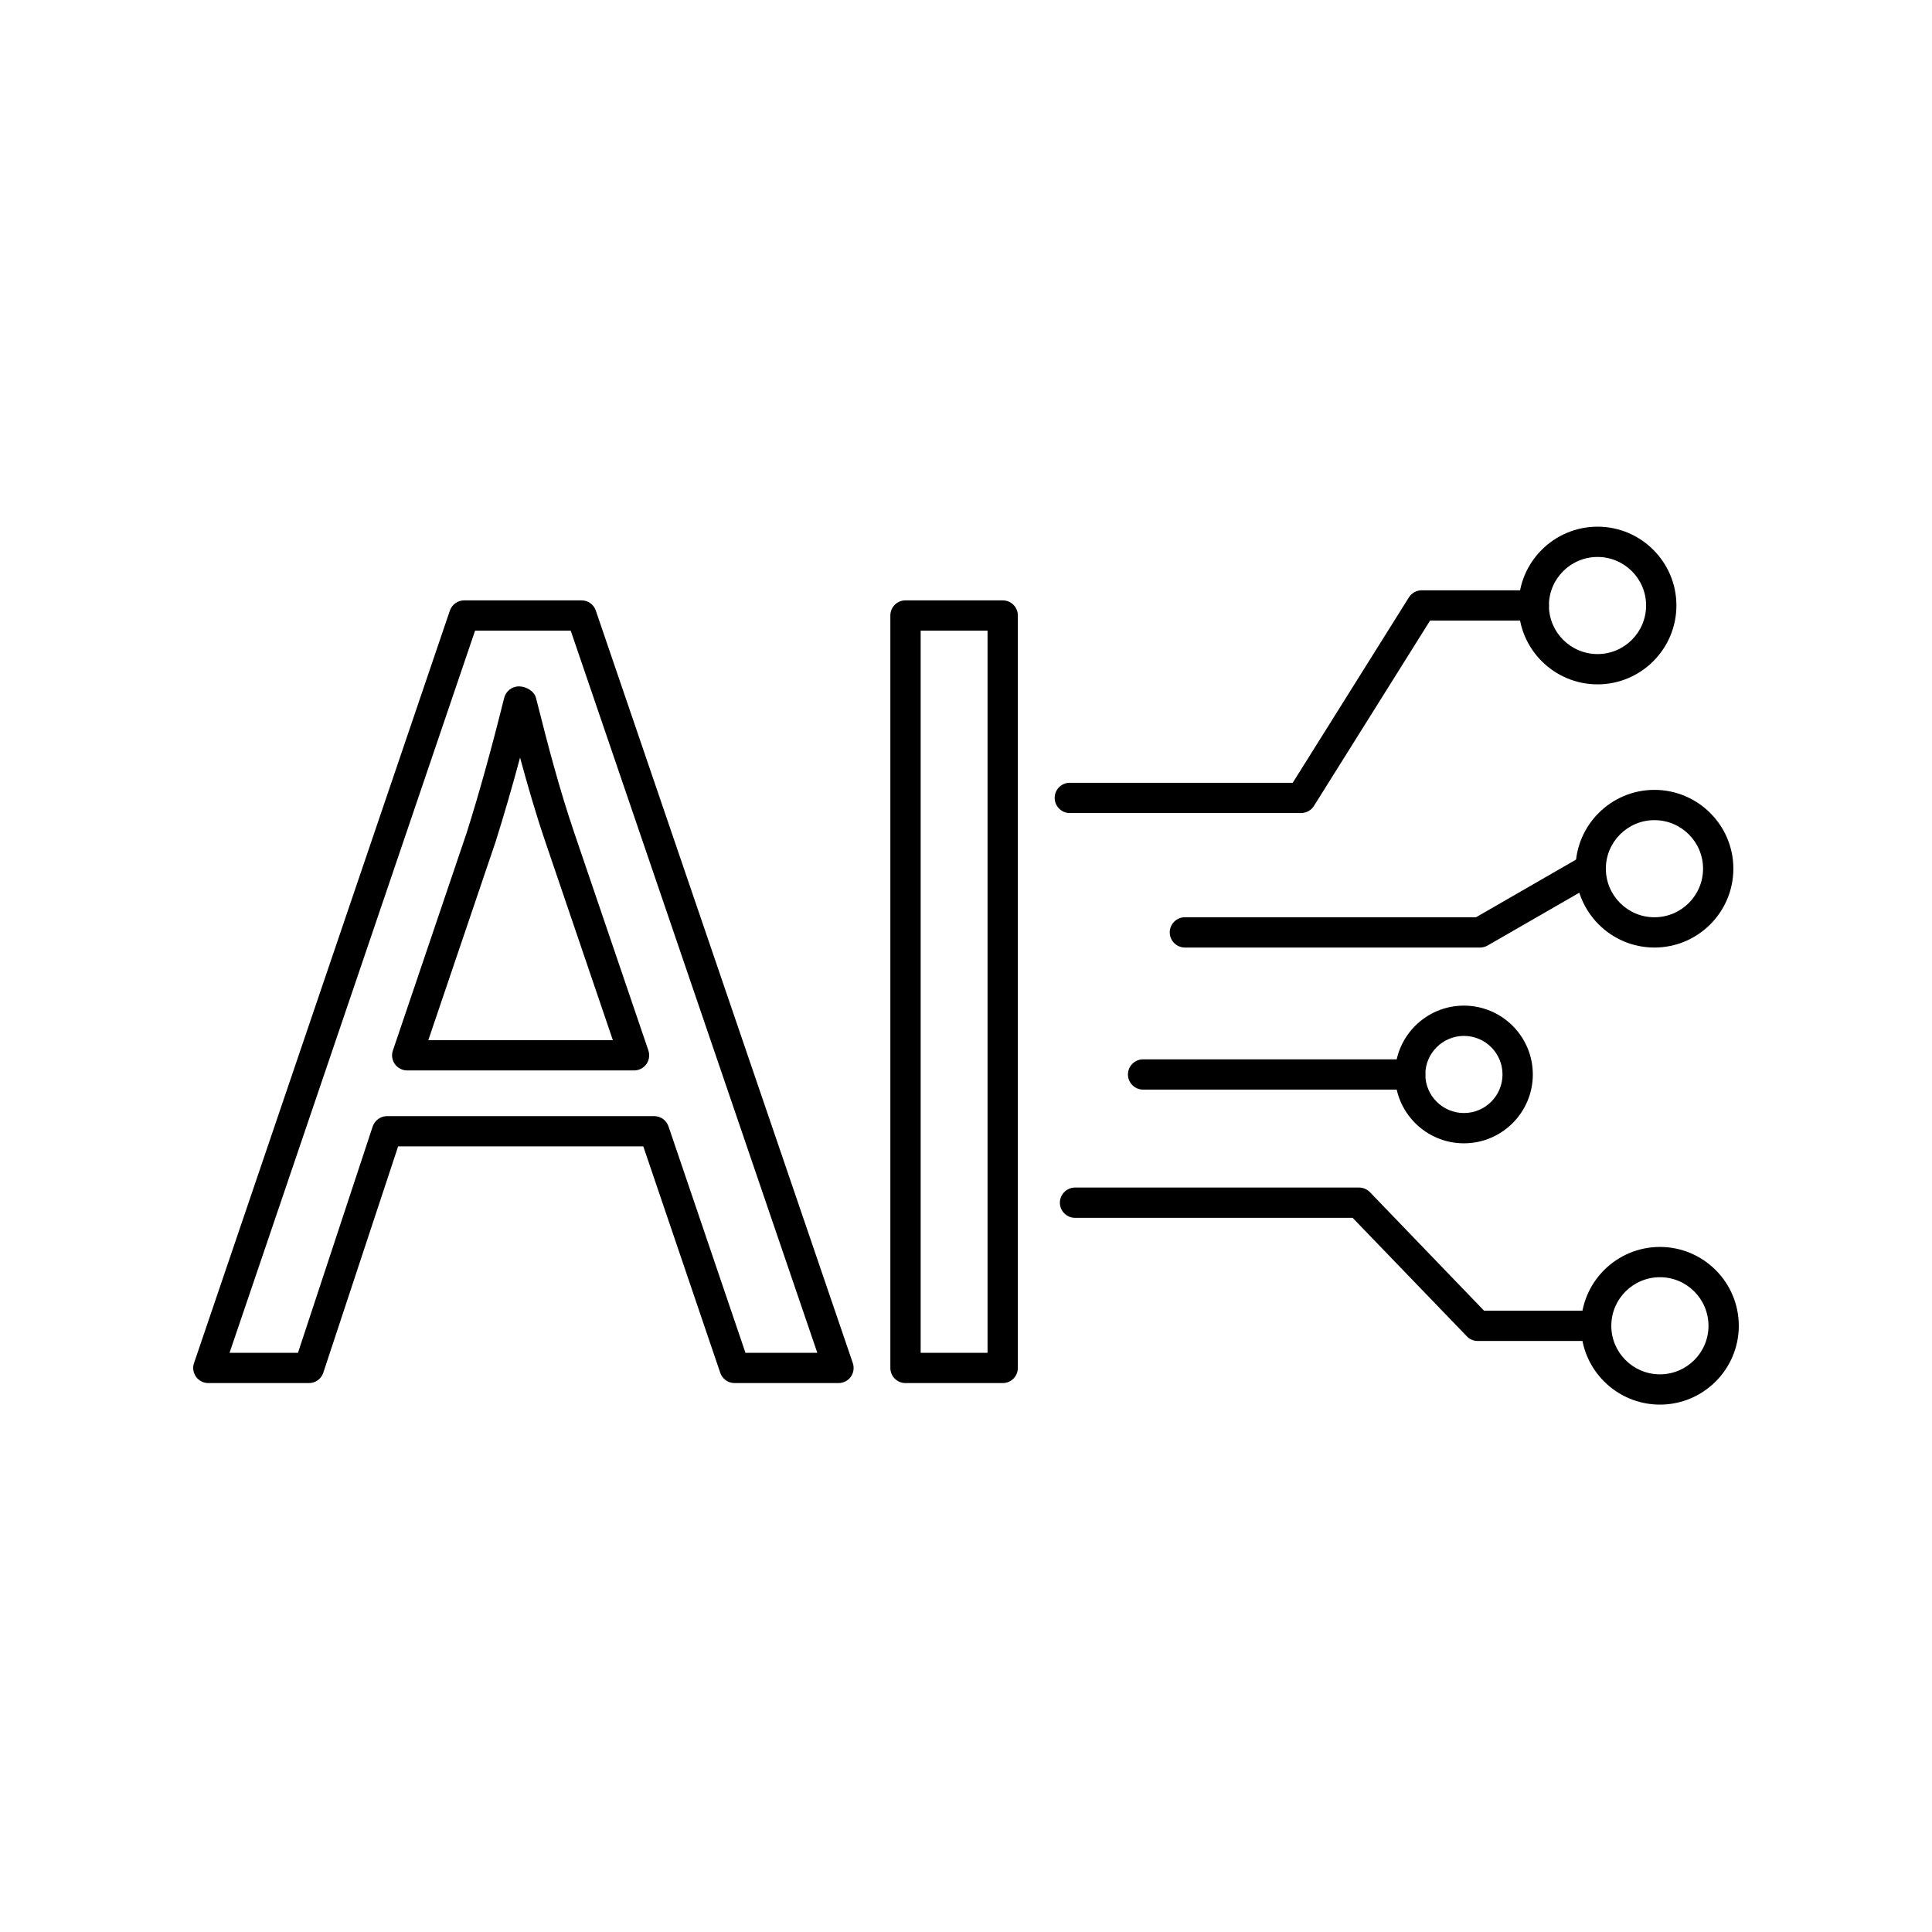
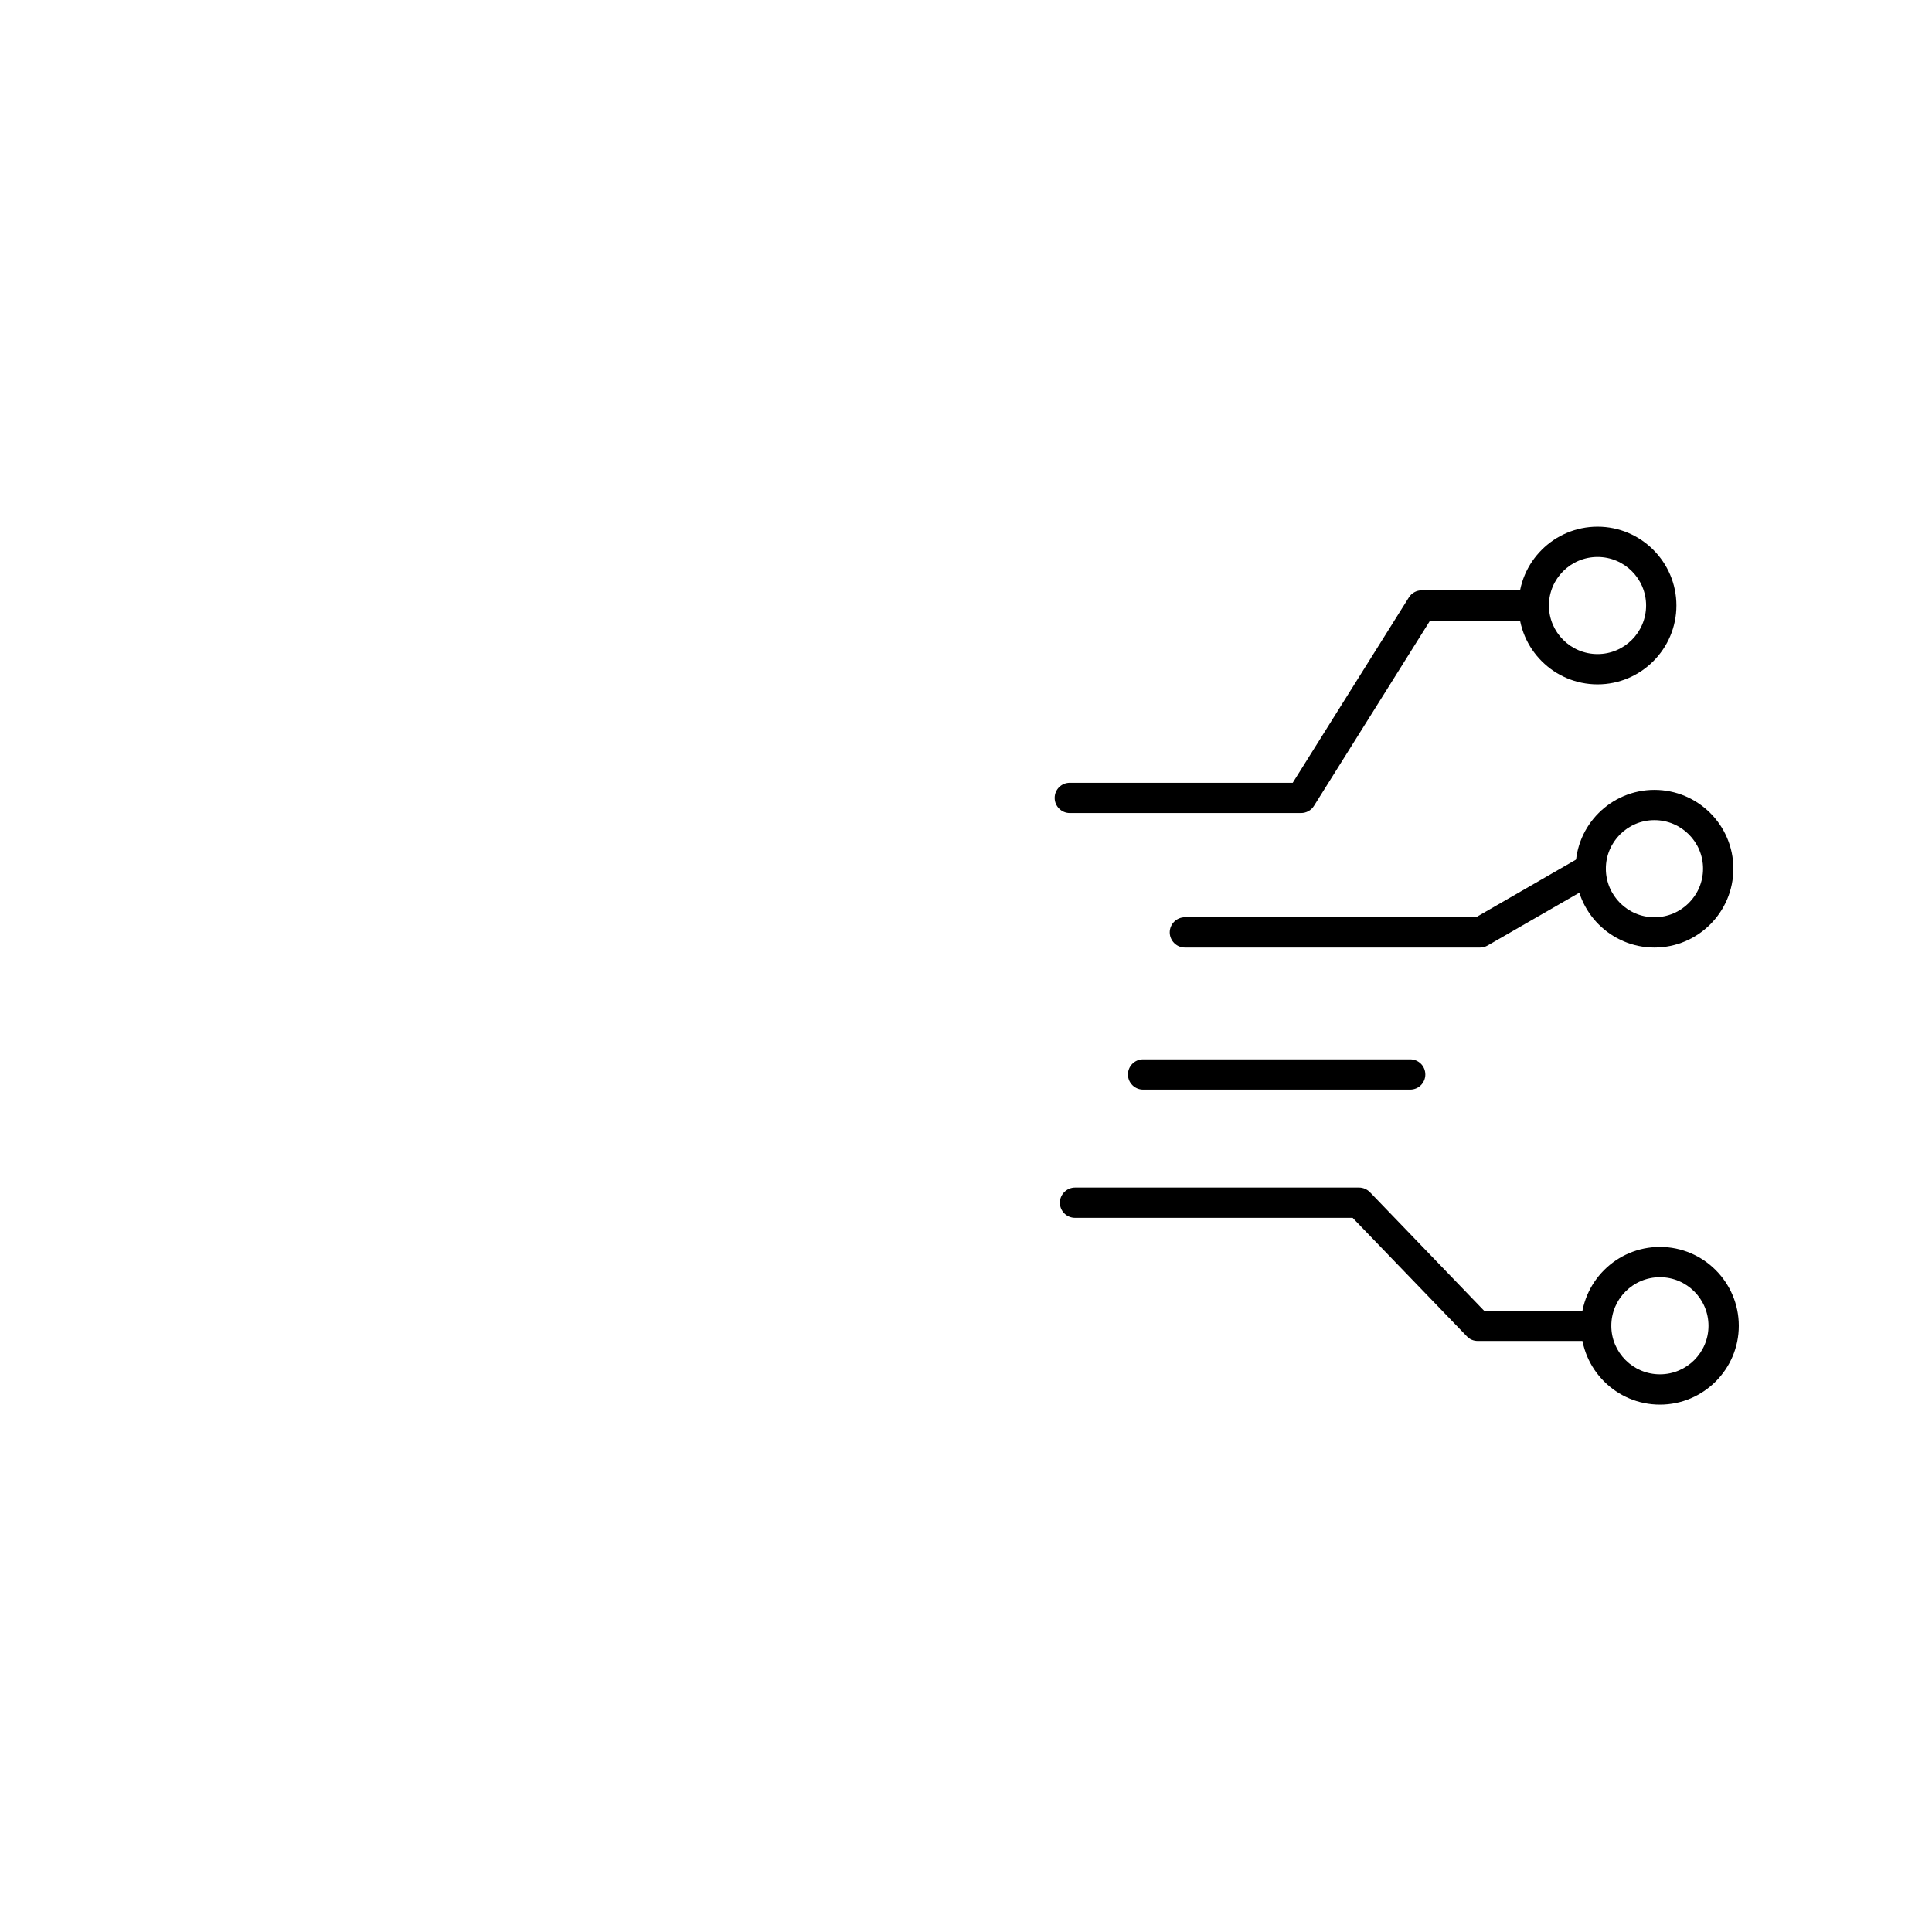
<svg xmlns="http://www.w3.org/2000/svg" width="1080" zoomAndPan="magnify" viewBox="0 0 810 810" height="1080" preserveAspectRatio="xMidYMid meet" version="1.0">
  <defs>
    <clipPath id="80091bb3d0">
-       <path d="M 81 251 L 358 251 L 358 580 L 81 580 Z M 81 251 " clip-rule="nonzero" />
-     </clipPath>
+       </clipPath>
    <clipPath id="aefa858f09">
      <path d="M 662 522 L 729 522 L 729 588.977 L 662 588.977 Z M 662 522 " clip-rule="nonzero" />
    </clipPath>
    <clipPath id="1d02123665">
      <path d="M 636 220.727 L 703 220.727 L 703 287 L 636 287 Z M 636 220.727 " clip-rule="nonzero" />
    </clipPath>
  </defs>
  <g clip-path="url(#80091bb3d0)">
    <path fill="#000000" d="M 179.57 436.094 L 256.945 436.094 L 228.906 353.719 C 224.586 341.074 221.16 329.121 218.035 317.617 C 214.562 330.559 211.188 342.113 207.711 353.125 Z M 265.832 448.789 L 170.734 448.789 C 168.699 448.789 166.766 447.797 165.574 446.16 C 164.383 444.477 164.035 442.344 164.73 440.406 L 195.652 349.156 C 200.863 332.691 205.875 314.641 211.383 292.57 C 212.129 289.746 214.66 287.762 217.539 287.762 C 220.469 287.762 223.941 289.695 224.688 292.523 L 225.43 295.398 C 229.797 312.605 234.363 330.363 240.914 349.605 L 271.836 440.406 C 272.48 442.344 272.184 444.477 270.992 446.16 C 269.801 447.797 267.867 448.789 265.832 448.789 Z M 312.535 567.168 L 342.66 567.168 L 239.277 264.402 L 199.176 264.402 L 96.238 567.168 L 124.926 567.168 L 156.242 472.297 C 157.137 469.719 159.566 467.934 162.297 467.934 L 274.27 467.934 C 277 467.934 279.379 469.668 280.273 472.246 Z M 351.547 579.863 L 307.969 579.863 C 305.238 579.863 302.855 578.129 301.965 575.547 L 269.703 480.629 L 166.914 480.629 L 135.547 575.5 C 134.703 578.129 132.27 579.863 129.539 579.863 L 87.352 579.863 C 85.316 579.863 83.383 578.871 82.191 577.234 C 81 575.547 80.652 573.418 81.348 571.48 L 188.602 256.023 C 189.496 253.441 191.879 251.707 194.609 251.707 L 243.793 251.707 C 246.523 251.707 248.957 253.441 249.801 256.023 L 357.551 571.48 C 358.195 573.418 357.898 575.547 356.707 577.234 C 355.516 578.871 353.582 579.863 351.547 579.863 " fill-opacity="1" fill-rule="nonzero" />
  </g>
-   <path fill="#000000" d="M 385.992 567.168 L 414.031 567.168 L 414.031 264.402 L 385.992 264.402 Z M 420.387 579.863 L 379.637 579.863 C 376.113 579.863 373.285 577.035 373.285 573.516 L 373.285 258.055 C 373.285 254.535 376.113 251.707 379.637 251.707 L 420.387 251.707 C 423.91 251.707 426.738 254.535 426.738 258.055 L 426.738 573.516 C 426.738 577.035 423.91 579.863 420.387 579.863 " fill-opacity="1" fill-rule="nonzero" />
  <path fill="#000000" d="M 669.191 562.207 L 619.512 562.207 C 617.773 562.207 616.137 561.516 614.945 560.223 L 567.098 510.582 L 450.711 510.582 C 447.238 510.582 444.359 507.754 444.359 504.234 C 444.359 500.762 447.238 497.887 450.711 497.887 L 569.828 497.887 C 571.516 497.887 573.203 498.629 574.395 499.871 L 622.191 549.512 L 669.191 549.512 C 672.719 549.512 675.547 552.34 675.547 555.859 C 675.547 559.332 672.719 562.207 669.191 562.207 " fill-opacity="1" fill-rule="nonzero" />
  <path fill="#000000" d="M 620.504 397.262 L 496.77 397.262 C 493.297 397.262 490.418 394.387 490.418 390.914 C 490.418 387.395 493.297 384.566 496.77 384.566 L 618.816 384.566 L 663.734 358.68 C 666.762 356.941 670.684 357.984 672.418 361.012 C 674.156 364.086 673.113 367.953 670.086 369.688 L 623.68 396.418 C 622.738 396.965 621.594 397.262 620.504 397.262 " fill-opacity="1" fill-rule="nonzero" />
  <path fill="#000000" d="M 545.461 340.875 L 448.527 340.875 C 445.004 340.875 442.176 338 442.176 334.527 C 442.176 331.008 445.004 328.18 448.527 328.18 L 541.984 328.18 L 590.676 250.469 C 591.816 248.633 593.852 247.492 596.035 247.492 L 643.035 247.492 C 646.562 247.492 649.391 250.367 649.391 253.84 C 649.391 257.359 646.562 260.188 643.035 260.188 L 599.559 260.188 L 550.871 337.898 C 549.727 339.734 547.691 340.875 545.461 340.875 " fill-opacity="1" fill-rule="nonzero" />
  <g clip-path="url(#aefa858f09)">
    <path fill="#000000" d="M 695.945 535.477 C 684.68 535.477 675.547 544.602 675.547 555.859 C 675.547 567.07 684.68 576.195 695.945 576.195 C 707.16 576.195 716.293 567.07 716.293 555.859 C 716.293 544.602 707.16 535.477 695.945 535.477 Z M 695.945 588.891 C 677.68 588.891 662.84 574.062 662.84 555.859 C 662.84 537.609 677.68 522.781 695.945 522.781 C 714.16 522.781 729 537.609 729 555.859 C 729 574.062 714.16 588.891 695.945 588.891 " fill-opacity="1" fill-rule="nonzero" />
  </g>
  <path fill="#000000" d="M 693.613 343.852 C 682.395 343.852 673.262 352.977 673.262 364.184 C 673.262 375.441 682.395 384.566 693.613 384.566 C 704.879 384.566 714.012 375.441 714.012 364.184 C 714.012 352.977 704.879 343.852 693.613 343.852 Z M 693.613 397.262 C 675.398 397.262 660.559 382.434 660.559 364.184 C 660.559 345.984 675.398 331.156 693.613 331.156 C 711.875 331.156 726.719 345.984 726.719 364.184 C 726.719 382.434 711.875 397.262 693.613 397.262 " fill-opacity="1" fill-rule="nonzero" />
  <g clip-path="url(#1d02123665)">
    <path fill="#000000" d="M 669.789 233.508 C 658.523 233.508 649.391 242.633 649.391 253.84 C 649.391 265.098 658.523 274.223 669.789 274.223 C 681.004 274.223 690.137 265.098 690.137 253.84 C 690.137 242.633 681.004 233.508 669.789 233.508 Z M 669.789 286.918 C 651.523 286.918 636.684 272.09 636.684 253.84 C 636.684 235.641 651.523 220.812 669.789 220.812 C 688.004 220.812 702.844 235.641 702.844 253.84 C 702.844 272.09 688.004 286.918 669.789 286.918 " fill-opacity="1" fill-rule="nonzero" />
  </g>
  <path fill="#000000" d="M 591.219 456.824 L 479.25 456.824 C 475.777 456.824 472.898 453.996 472.898 450.477 C 472.898 446.953 475.777 444.129 479.25 444.129 L 591.219 444.129 C 594.746 444.129 597.574 446.953 597.574 450.477 C 597.574 453.996 594.746 456.824 591.219 456.824 " fill-opacity="1" fill-rule="nonzero" />
-   <path fill="#000000" d="M 613.754 434.309 C 604.871 434.309 597.574 441.547 597.574 450.477 C 597.574 459.402 604.871 466.645 613.754 466.645 C 622.688 466.645 629.934 459.402 629.934 450.477 C 629.934 441.547 622.688 434.309 613.754 434.309 Z M 613.754 479.34 C 597.82 479.34 584.867 466.395 584.867 450.477 C 584.867 434.555 597.82 421.613 613.754 421.613 C 629.688 421.613 642.641 434.555 642.641 450.477 C 642.641 466.395 629.688 479.34 613.754 479.34 " fill-opacity="1" fill-rule="nonzero" />
</svg>